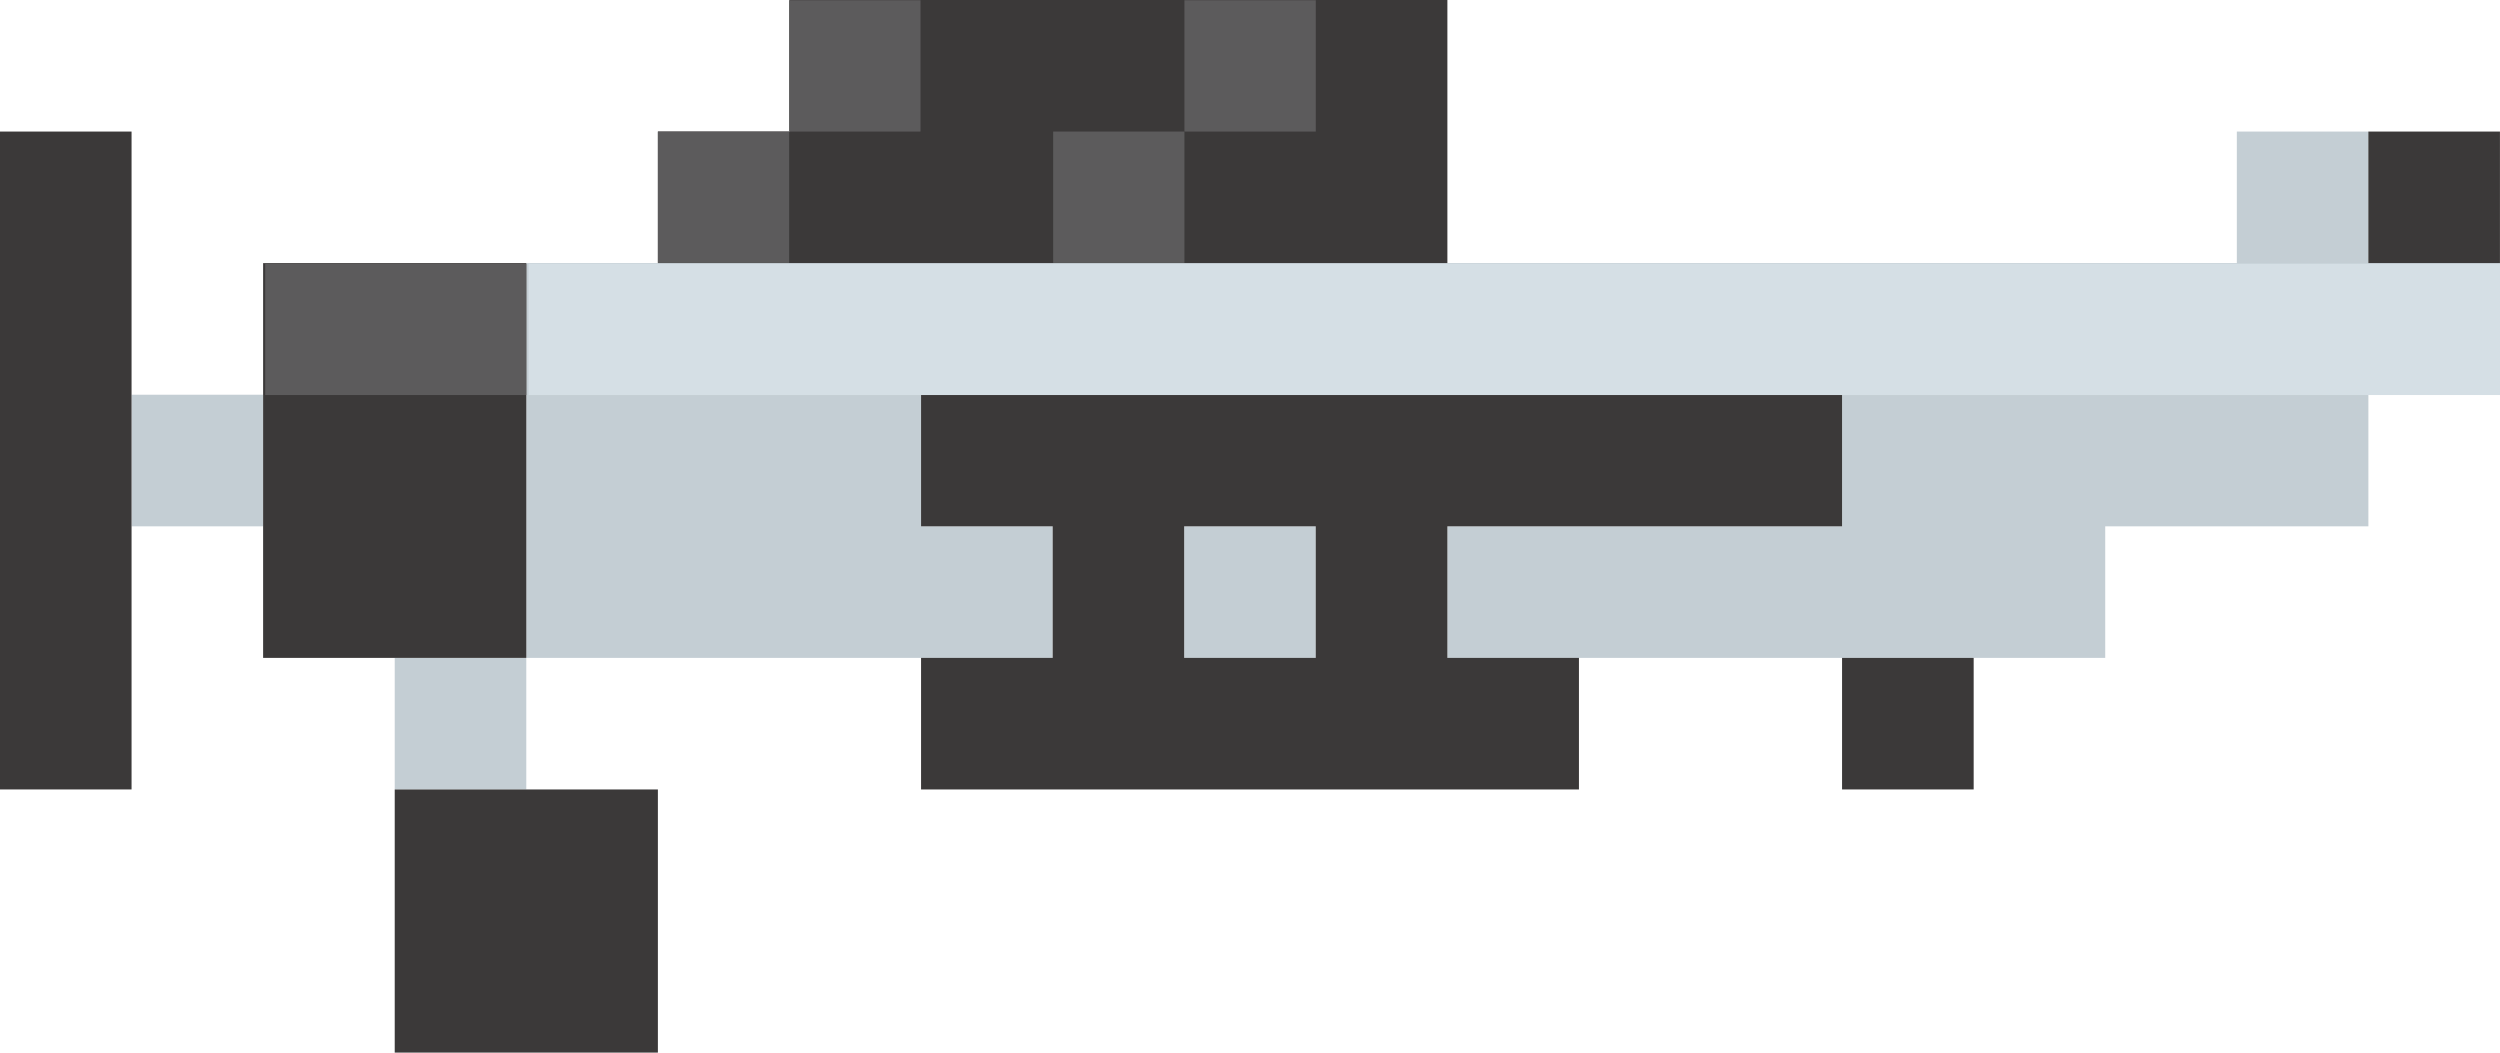
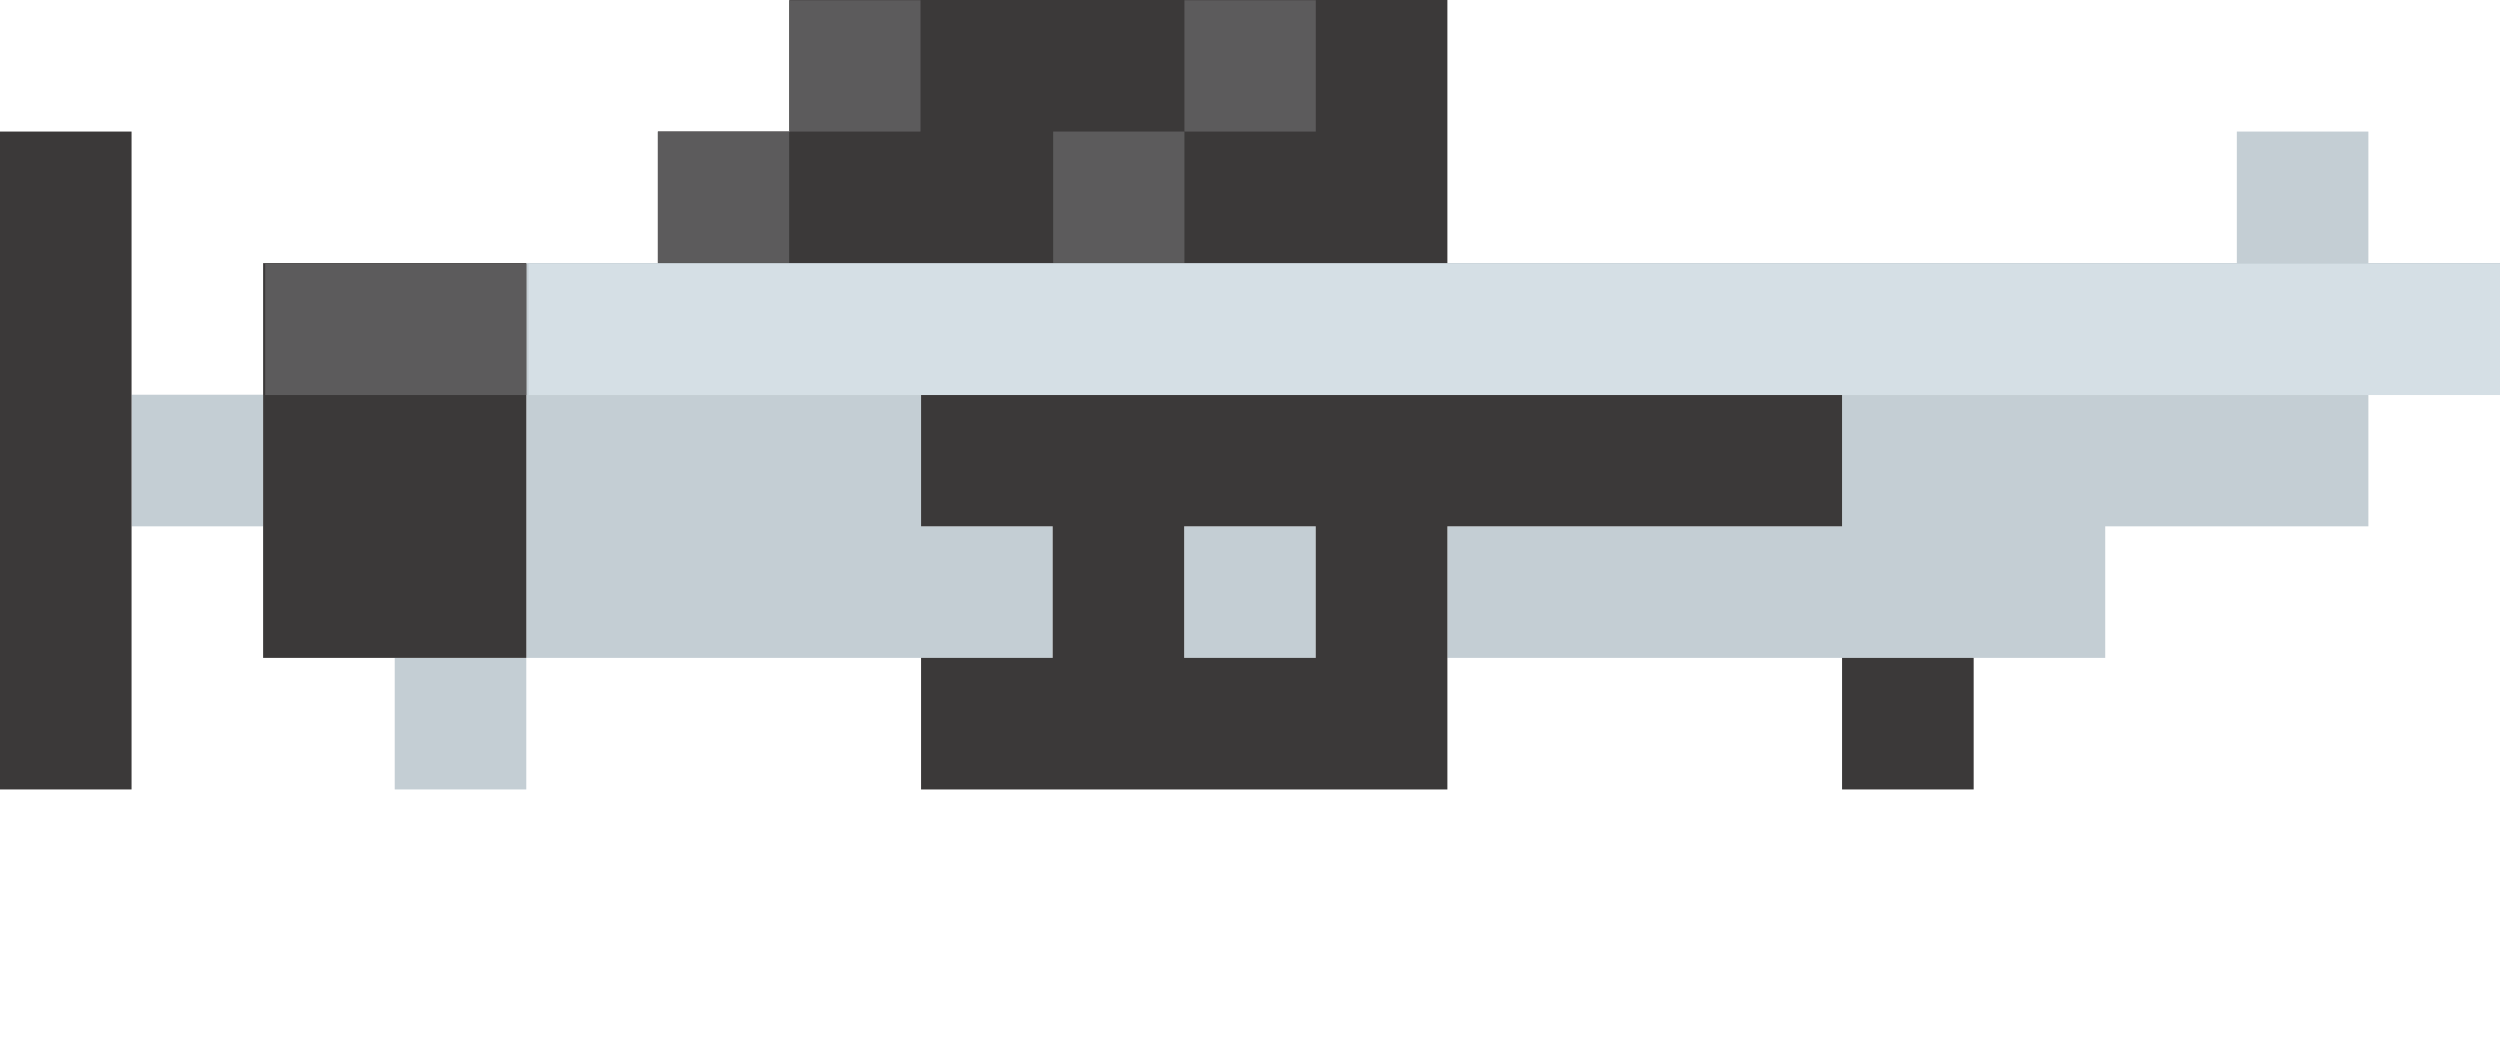
<svg xmlns="http://www.w3.org/2000/svg" viewBox="0 0 491.61 206.99">
  <defs>
    <style>.cls-1{fill:#c4ced4;}.cls-2{fill:#3b3939;}.cls-3{fill:#5c5b5c;}.cls-4{fill:#d5dfe5;}</style>
  </defs>
  <title>Ресурс 2</title>
  <g id="Слой_2" data-name="Слой 2">
    <g id="Layer_1" data-name="Layer 1">
      <polygon class="cls-1" points="465.73 51.74 465.73 25.87 439.86 25.87 439.86 51.74 413.98 51.74 388.11 51.74 362.23 51.74 336.36 51.74 310.49 51.74 284.62 51.74 258.73 51.74 232.86 51.74 206.99 51.74 181.12 51.74 155.24 51.74 129.37 51.74 103.5 51.74 103.5 77.61 103.5 103.5 103.5 129.37 129.37 129.37 155.24 129.37 181.12 129.37 206.99 129.37 206.99 103.5 181.12 103.5 181.12 77.61 206.99 77.61 232.86 77.61 258.73 77.61 284.62 77.61 310.49 77.61 336.36 77.61 362.23 77.61 362.23 103.5 336.36 103.5 310.49 103.5 284.62 103.5 284.62 129.37 310.49 129.37 336.36 129.37 362.23 129.37 388.11 129.37 413.98 129.37 413.98 103.5 439.86 103.5 465.73 103.5 465.73 77.61 491.61 77.61 491.61 51.74 465.73 51.74" />
      <rect class="cls-1" x="232.86" y="103.5" width="25.87" height="25.87" />
      <rect class="cls-1" x="77.62" y="129.37" width="25.87" height="25.87" />
      <rect class="cls-1" x="25.87" y="77.62" width="25.87" height="25.88" />
-       <rect class="cls-2" x="465.72" y="25.87" width="25.88" height="25.87" />
      <rect class="cls-2" x="362.23" y="129.37" width="25.88" height="25.87" />
-       <path class="cls-2" d="M362.23,77.62H181.12V103.5H207v25.87H181.12v25.87H310.49V129.37H284.62V103.5h77.61Zm-103.5,51.75H232.86V103.5h25.87Z" />
+       <path class="cls-2" d="M362.23,77.62H181.12V103.5H207v25.87H181.12v25.87H310.49H284.62V103.5h77.61Zm-103.5,51.75H232.86V103.5h25.87Z" />
      <polygon class="cls-2" points="206.99 51.74 232.86 51.74 258.73 51.74 284.62 51.74 284.62 25.87 284.62 0 258.73 0 232.86 0 206.99 0 181.12 0 155.24 0 155.24 25.87 129.37 25.87 129.37 51.74 155.24 51.74 181.12 51.74 206.99 51.74" />
-       <polygon class="cls-2" points="77.62 155.24 77.62 181.11 77.62 206.99 103.5 206.99 129.37 206.99 129.37 181.11 129.37 155.24 103.5 155.24 77.62 155.24" />
      <polygon class="cls-2" points="103.5 129.37 103.5 103.5 103.5 77.61 103.5 51.74 77.62 51.74 51.74 51.74 51.74 77.61 51.74 103.5 51.74 129.37 77.62 129.37 103.5 129.37" />
      <polygon class="cls-2" points="0 51.74 0 77.61 0 103.5 0 129.37 0 155.24 25.87 155.24 25.87 129.37 25.87 103.5 25.87 77.61 25.87 51.74 25.87 25.87 0 25.87 0 51.74" />
      <rect class="cls-3" x="155.18" y="0.05" width="25.83" height="25.82" />
      <rect class="cls-3" x="129.37" y="25.87" width="25.81" height="25.83" />
      <rect class="cls-3" x="232.91" y="0.05" width="25.83" height="25.82" />
      <rect class="cls-3" x="207.1" y="25.87" width="25.81" height="25.83" />
      <rect class="cls-3" x="52.15" y="51.85" width="51.34" height="25.83" />
      <rect class="cls-4" x="103.94" y="51.85" width="387.67" height="25.83" />
    </g>
  </g>
</svg>